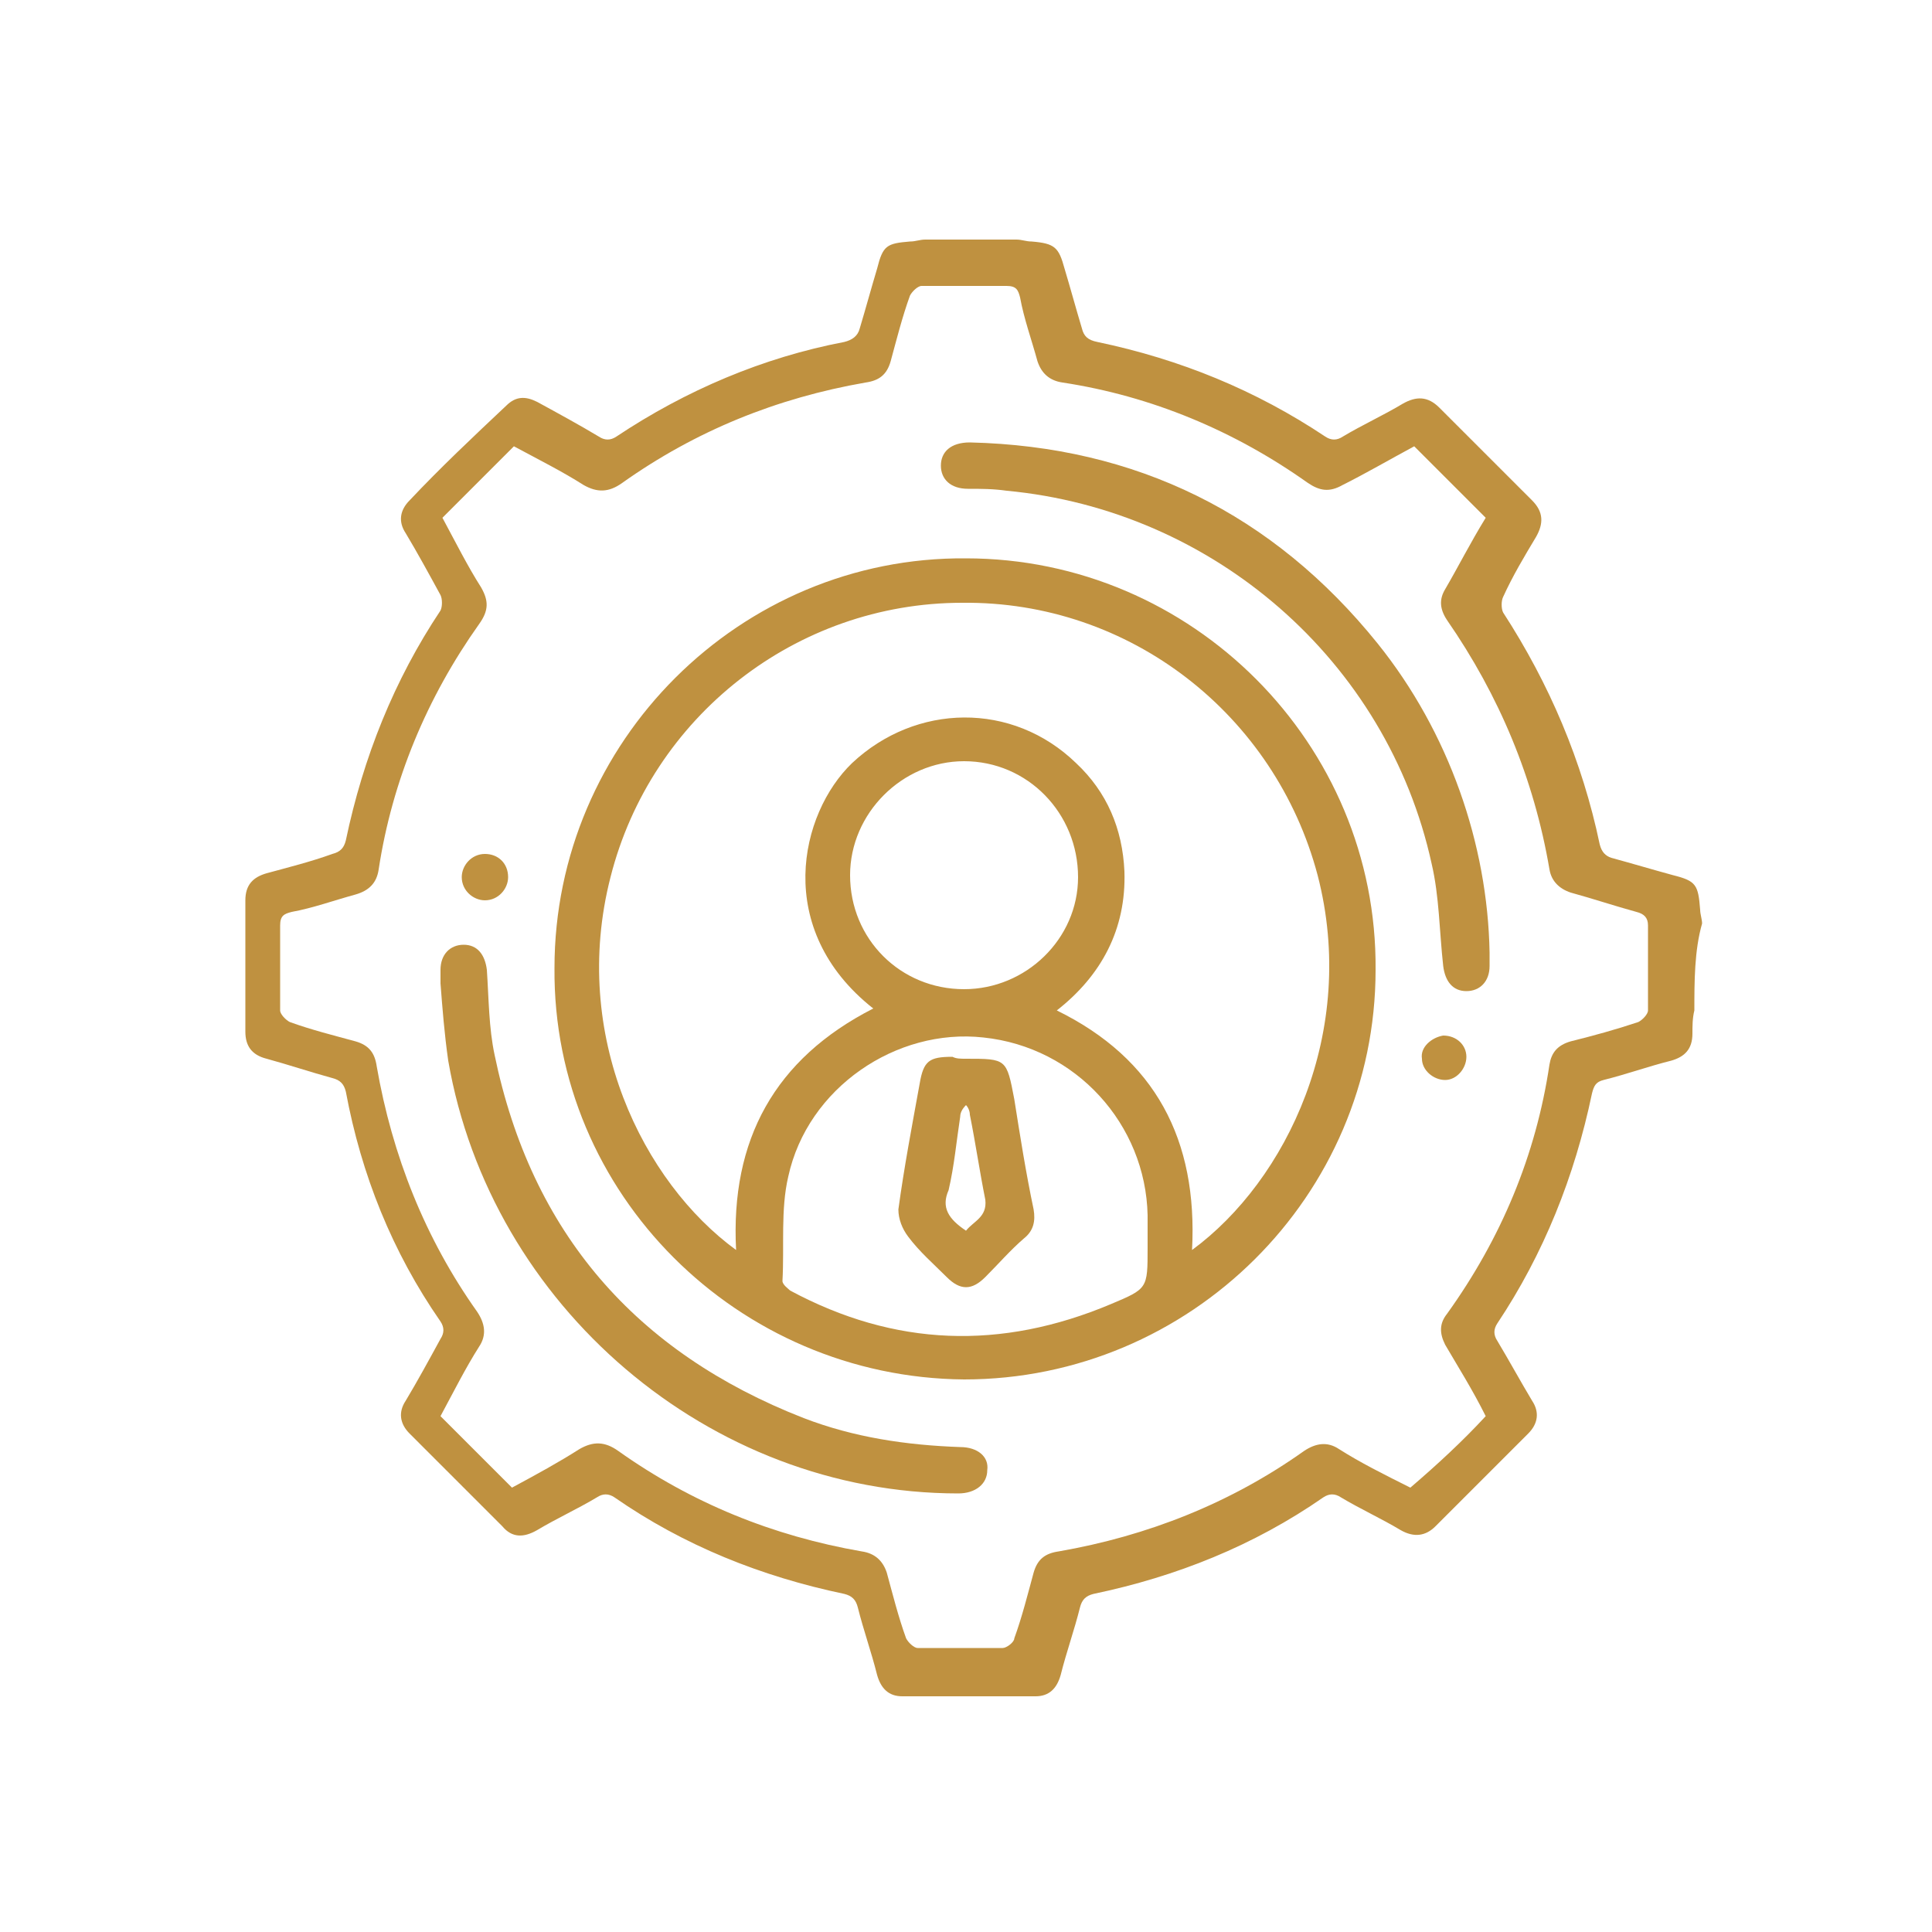
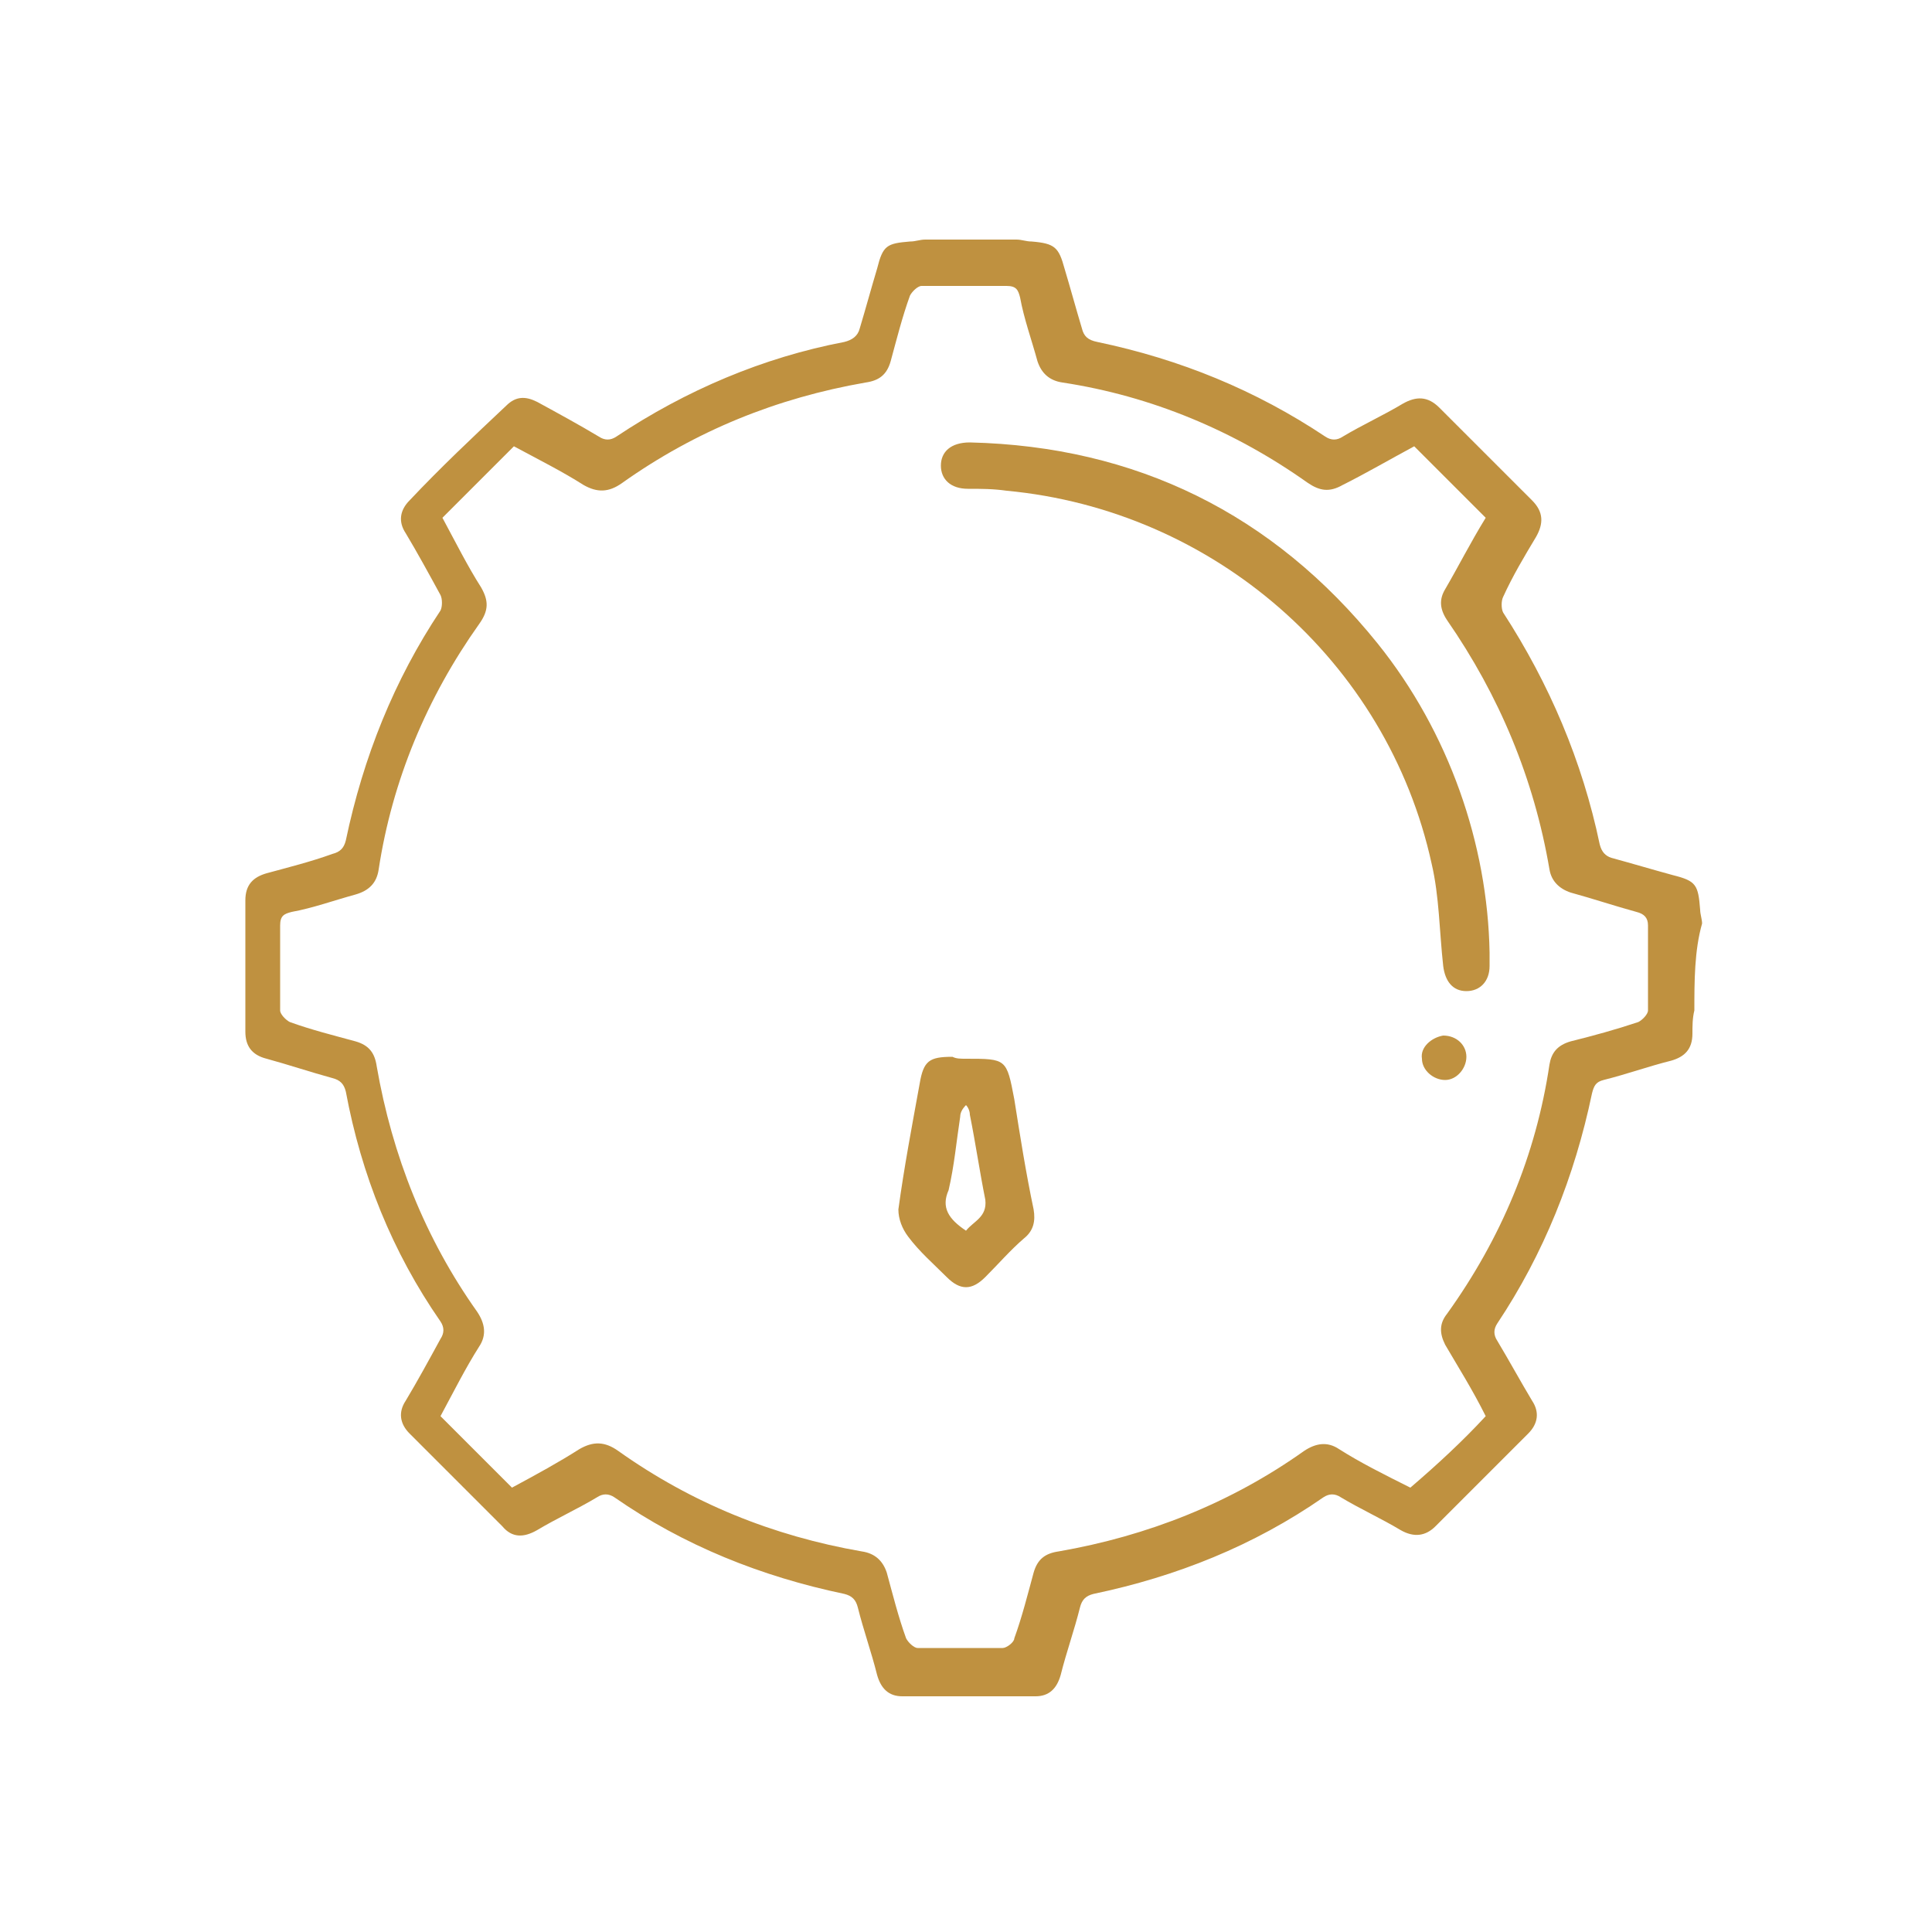
<svg xmlns="http://www.w3.org/2000/svg" version="1.1" id="Layer_1" x="0px" y="0px" viewBox="0 0 100 100" style="enable-background:new 0 0 100 100;" xml:space="preserve">
  <style type="text/css">
	.st0{fill:#BF9140;}
</style>
  <g>
    <path class="st0" d="M87.7,52.3c-0.1,0.4-0.1,0.8-0.1,1.2c0,0.8-0.4,1.2-1.1,1.4c-1.2,0.3-2.3,0.7-3.5,1c-0.4,0.1-0.5,0.3-0.6,0.7   c-0.9,4.3-2.5,8.3-4.9,11.9c-0.2,0.3-0.2,0.6,0,0.9c0.6,1,1.2,2.1,1.8,3.1c0.4,0.6,0.3,1.2-0.2,1.7c-1.6,1.6-3.2,3.2-4.8,4.8   c-0.5,0.5-1.1,0.6-1.8,0.2c-1-0.6-2.1-1.1-3.1-1.7c-0.3-0.2-0.6-0.2-0.9,0c-3.6,2.5-7.6,4.1-11.9,5c-0.4,0.1-0.6,0.3-0.7,0.7   c-0.3,1.2-0.7,2.3-1,3.5c-0.2,0.7-0.6,1.1-1.3,1.1c-2.3,0-4.6,0-6.9,0c-0.7,0-1.1-0.4-1.3-1.1c-0.3-1.2-0.7-2.3-1-3.5   c-0.1-0.4-0.3-0.6-0.7-0.7c-4.3-0.9-8.3-2.5-11.9-5c-0.3-0.2-0.6-0.2-0.9,0c-1,0.6-2.1,1.1-3.1,1.7c-0.7,0.4-1.3,0.4-1.8-0.2   c-1.6-1.6-3.2-3.2-4.8-4.8c-0.5-0.5-0.6-1.1-0.2-1.7c0.6-1,1.2-2.1,1.8-3.2c0.2-0.3,0.2-0.6,0-0.9c-2.5-3.6-4.1-7.6-4.9-11.9   c-0.1-0.4-0.3-0.6-0.7-0.7c-1.1-0.3-2.3-0.7-3.4-1c-0.8-0.2-1.1-0.7-1.1-1.4c0-2.3,0-4.5,0-6.8c0-0.8,0.4-1.2,1.1-1.4   c1.1-0.3,2.3-0.6,3.4-1c0.4-0.1,0.6-0.3,0.7-0.7c0.9-4.3,2.5-8.3,4.9-11.9c0.1-0.2,0.1-0.6,0-0.8c-0.6-1.1-1.2-2.2-1.8-3.2   c-0.4-0.6-0.3-1.2,0.2-1.7c1.6-1.7,3.3-3.3,5-4.9c0.5-0.5,1-0.5,1.6-0.2c1.1,0.6,2.2,1.2,3.2,1.8c0.3,0.2,0.6,0.2,0.9,0   c3.6-2.4,7.6-4.1,11.8-4.9c0.4-0.1,0.7-0.3,0.8-0.7c0.3-1,0.6-2.1,0.9-3.1c0.3-1.2,0.5-1.3,1.7-1.4c0.3,0,0.5-0.1,0.8-0.1   c1.6,0,3.2,0,4.7,0c0.3,0,0.5,0.1,0.8,0.1c1.2,0.1,1.4,0.3,1.7,1.4c0.3,1,0.6,2.1,0.9,3.1c0.1,0.4,0.3,0.6,0.8,0.7   c4.3,0.9,8.2,2.5,11.8,4.9c0.3,0.2,0.6,0.2,0.9,0c1-0.6,2.1-1.1,3.1-1.7c0.7-0.4,1.3-0.4,1.9,0.2c1.6,1.6,3.2,3.2,4.8,4.8   c0.6,0.6,0.6,1.2,0.2,1.9c-0.6,1-1.2,2-1.7,3.1c-0.1,0.2-0.1,0.6,0,0.8c2.4,3.7,4.1,7.7,5,12c0.1,0.4,0.3,0.6,0.6,0.7   c1.1,0.3,2.1,0.6,3.2,0.9c1.2,0.3,1.3,0.5,1.4,1.8c0,0.2,0.1,0.5,0.1,0.7C87.7,49.2,87.7,50.8,87.7,52.3z M76.9,73.3   c-0.7-1.4-1.4-2.5-2.1-3.7c-0.3-0.6-0.3-1.1,0.1-1.6c2.8-3.9,4.6-8.2,5.3-12.9c0.1-0.6,0.4-1,1.1-1.2c1.2-0.3,2.3-0.6,3.5-1   c0.2-0.1,0.5-0.4,0.5-0.6c0-1.4,0-2.9,0-4.4c0-0.4-0.2-0.6-0.6-0.7c-1.1-0.3-2.3-0.7-3.4-1c-0.6-0.2-1-0.6-1.1-1.2   c-0.8-4.7-2.6-9-5.3-12.9c-0.4-0.6-0.4-1.1-0.1-1.6c0.7-1.2,1.3-2.4,2.1-3.7c-1.2-1.2-2.5-2.5-3.7-3.7c-1.3,0.7-2.5,1.4-3.7,2   c-0.7,0.4-1.2,0.3-1.8-0.1c-3.8-2.7-8.1-4.5-12.7-5.2c-0.7-0.1-1.1-0.5-1.3-1.1c-0.3-1.1-0.7-2.2-0.9-3.3c-0.1-0.4-0.2-0.6-0.7-0.6   c-1.5,0-2.9,0-4.4,0c-0.2,0-0.5,0.3-0.6,0.5c-0.4,1.1-0.7,2.3-1,3.4c-0.2,0.7-0.6,1-1.3,1.1c-4.6,0.8-8.8,2.5-12.6,5.2   c-0.7,0.5-1.3,0.5-2,0.1c-1.1-0.7-2.3-1.3-3.6-2c-1.2,1.2-2.5,2.5-3.7,3.7c0.7,1.3,1.3,2.5,2,3.6c0.4,0.7,0.4,1.2-0.1,1.9   c-2.7,3.8-4.5,8.1-5.2,12.7c-0.1,0.7-0.5,1.1-1.2,1.3c-1.1,0.3-2.2,0.7-3.3,0.9c-0.4,0.1-0.6,0.2-0.6,0.7c0,1.5,0,2.9,0,4.4   c0,0.2,0.3,0.5,0.5,0.6c1.1,0.4,2.3,0.7,3.4,1c0.7,0.2,1,0.6,1.1,1.3c0.8,4.6,2.5,8.9,5.2,12.7c0.4,0.6,0.5,1.2,0.1,1.8   c-0.7,1.1-1.3,2.3-2,3.6c1.2,1.2,2.5,2.5,3.7,3.7c1.3-0.7,2.4-1.3,3.5-2c0.7-0.4,1.3-0.4,2,0.1c3.8,2.7,8,4.4,12.6,5.2   c0.7,0.1,1.1,0.5,1.3,1.1c0.3,1.1,0.6,2.3,1,3.4c0.1,0.2,0.4,0.5,0.6,0.5c1.4,0,2.9,0,4.4,0c0.2,0,0.6-0.3,0.6-0.5   c0.4-1.1,0.7-2.3,1-3.4c0.2-0.7,0.6-1,1.3-1.1c4.6-0.8,8.9-2.5,12.7-5.2c0.6-0.4,1.2-0.5,1.8-0.1c1.1,0.7,2.3,1.3,3.7,2   C74.4,75.8,75.7,74.6,76.9,73.3z" />
-     <path class="st0" d="M28.7,50.1c0-11.7,9.6-21.3,21.3-21.2c11.7,0,21.3,9.6,21.2,21.3c0,11.7-9.6,21.2-21.3,21.2   C38.2,71.3,28.6,61.8,28.7,50.1z M61.7,64.7c4.9-3.6,8.6-11.3,6.5-19.4C66,37,58.5,31.1,49.8,31.2c-8.6,0-16.1,5.9-18.2,14.2   c-2.1,8.2,1.7,15.8,6.5,19.3c-0.3-5.7,2-9.9,7.1-12.5c-5.2-4.1-3.8-10.1-1.1-12.7c3.3-3.1,8.3-3.2,11.6,0c1.6,1.5,2.4,3.4,2.5,5.6   c0.1,3-1.2,5.4-3.5,7.2C59.8,54.8,62,59,61.7,64.7z M59.4,64.2C59.4,64.2,59.4,64.2,59.4,64.2c0-0.4,0-0.9,0-1.3   c-0.1-4.7-3.7-8.7-8.5-9.2c-4.5-0.5-9.1,2.6-10.1,7.2c-0.4,1.7-0.2,3.6-0.3,5.4c0,0.2,0.3,0.4,0.4,0.5c5.4,2.9,10.9,3.1,16.6,0.7   c1.9-0.8,1.9-0.8,1.9-2.9C59.4,64.4,59.4,64.3,59.4,64.2z M44,45.3c0,3.3,2.6,5.9,5.9,5.9c3.2,0,5.9-2.6,5.9-5.8c0-3.3-2.6-6-5.9-6   C46.7,39.4,44,42.1,44,45.3z" />
-     <path class="st0" d="M22.8,50.9c0-0.2,0-0.4,0-0.7c0-0.8,0.5-1.3,1.2-1.3c0.7,0,1.1,0.5,1.2,1.3c0.1,1.5,0.1,3,0.4,4.4   c1.9,9.2,7.3,15.4,16,18.8c2.6,1,5.3,1.4,8.1,1.5c0.9,0,1.5,0.5,1.4,1.2c0,0.7-0.6,1.2-1.5,1.2c-12.9,0-24.2-9.7-26.4-22.4   C23,53.5,22.9,52.2,22.8,50.9C22.7,50.9,22.7,50.9,22.8,50.9z" />
    <path class="st0" d="M77.1,49.3c0,0.2,0,0.4,0,0.7c0,0.8-0.5,1.3-1.2,1.3c-0.7,0-1.1-0.5-1.2-1.3c-0.2-1.8-0.2-3.6-0.6-5.3   c-2.3-10.5-11.3-18.3-22-19.3c-0.7-0.1-1.3-0.1-2-0.1c-0.9,0-1.4-0.5-1.4-1.2c0-0.7,0.5-1.2,1.5-1.2c8.6,0.2,15.7,3.7,21.1,10.4   C75,37.9,77,43.7,77.1,49.3z" />
-     <path class="st0" d="M26.3,45.4c0,0.6-0.5,1.2-1.2,1.2c-0.6,0-1.2-0.5-1.2-1.2c0-0.6,0.5-1.2,1.2-1.2   C25.8,44.2,26.3,44.7,26.3,45.4z" />
    <path class="st0" d="M74.7,53.6c0.7,0,1.2,0.5,1.2,1.1c0,0.6-0.5,1.2-1.1,1.2c-0.6,0-1.2-0.5-1.2-1.1   C73.5,54.2,74.1,53.7,74.7,53.6z" />
    <path class="st0" d="M50,54.8c2.1,0,2.1,0,2.5,2.1c0.3,1.9,0.6,3.8,1,5.7c0.1,0.6,0,1.1-0.5,1.5c-0.7,0.6-1.3,1.3-2,2   c-0.7,0.7-1.3,0.7-2,0c-0.7-0.7-1.4-1.3-2-2.1c-0.3-0.4-0.5-0.9-0.5-1.4c0.3-2.2,0.7-4.3,1.1-6.5c0.2-1.2,0.5-1.4,1.7-1.4   C49.5,54.8,49.7,54.8,50,54.8z M50,63.7c0.4-0.5,1.1-0.7,1-1.6c-0.3-1.5-0.5-2.9-0.8-4.4c0-0.2-0.1-0.4-0.2-0.5   c-0.2,0.2-0.3,0.4-0.3,0.6c-0.2,1.3-0.3,2.5-0.6,3.8C48.7,62.5,49.1,63.1,50,63.7z" />
  </g>
</svg>